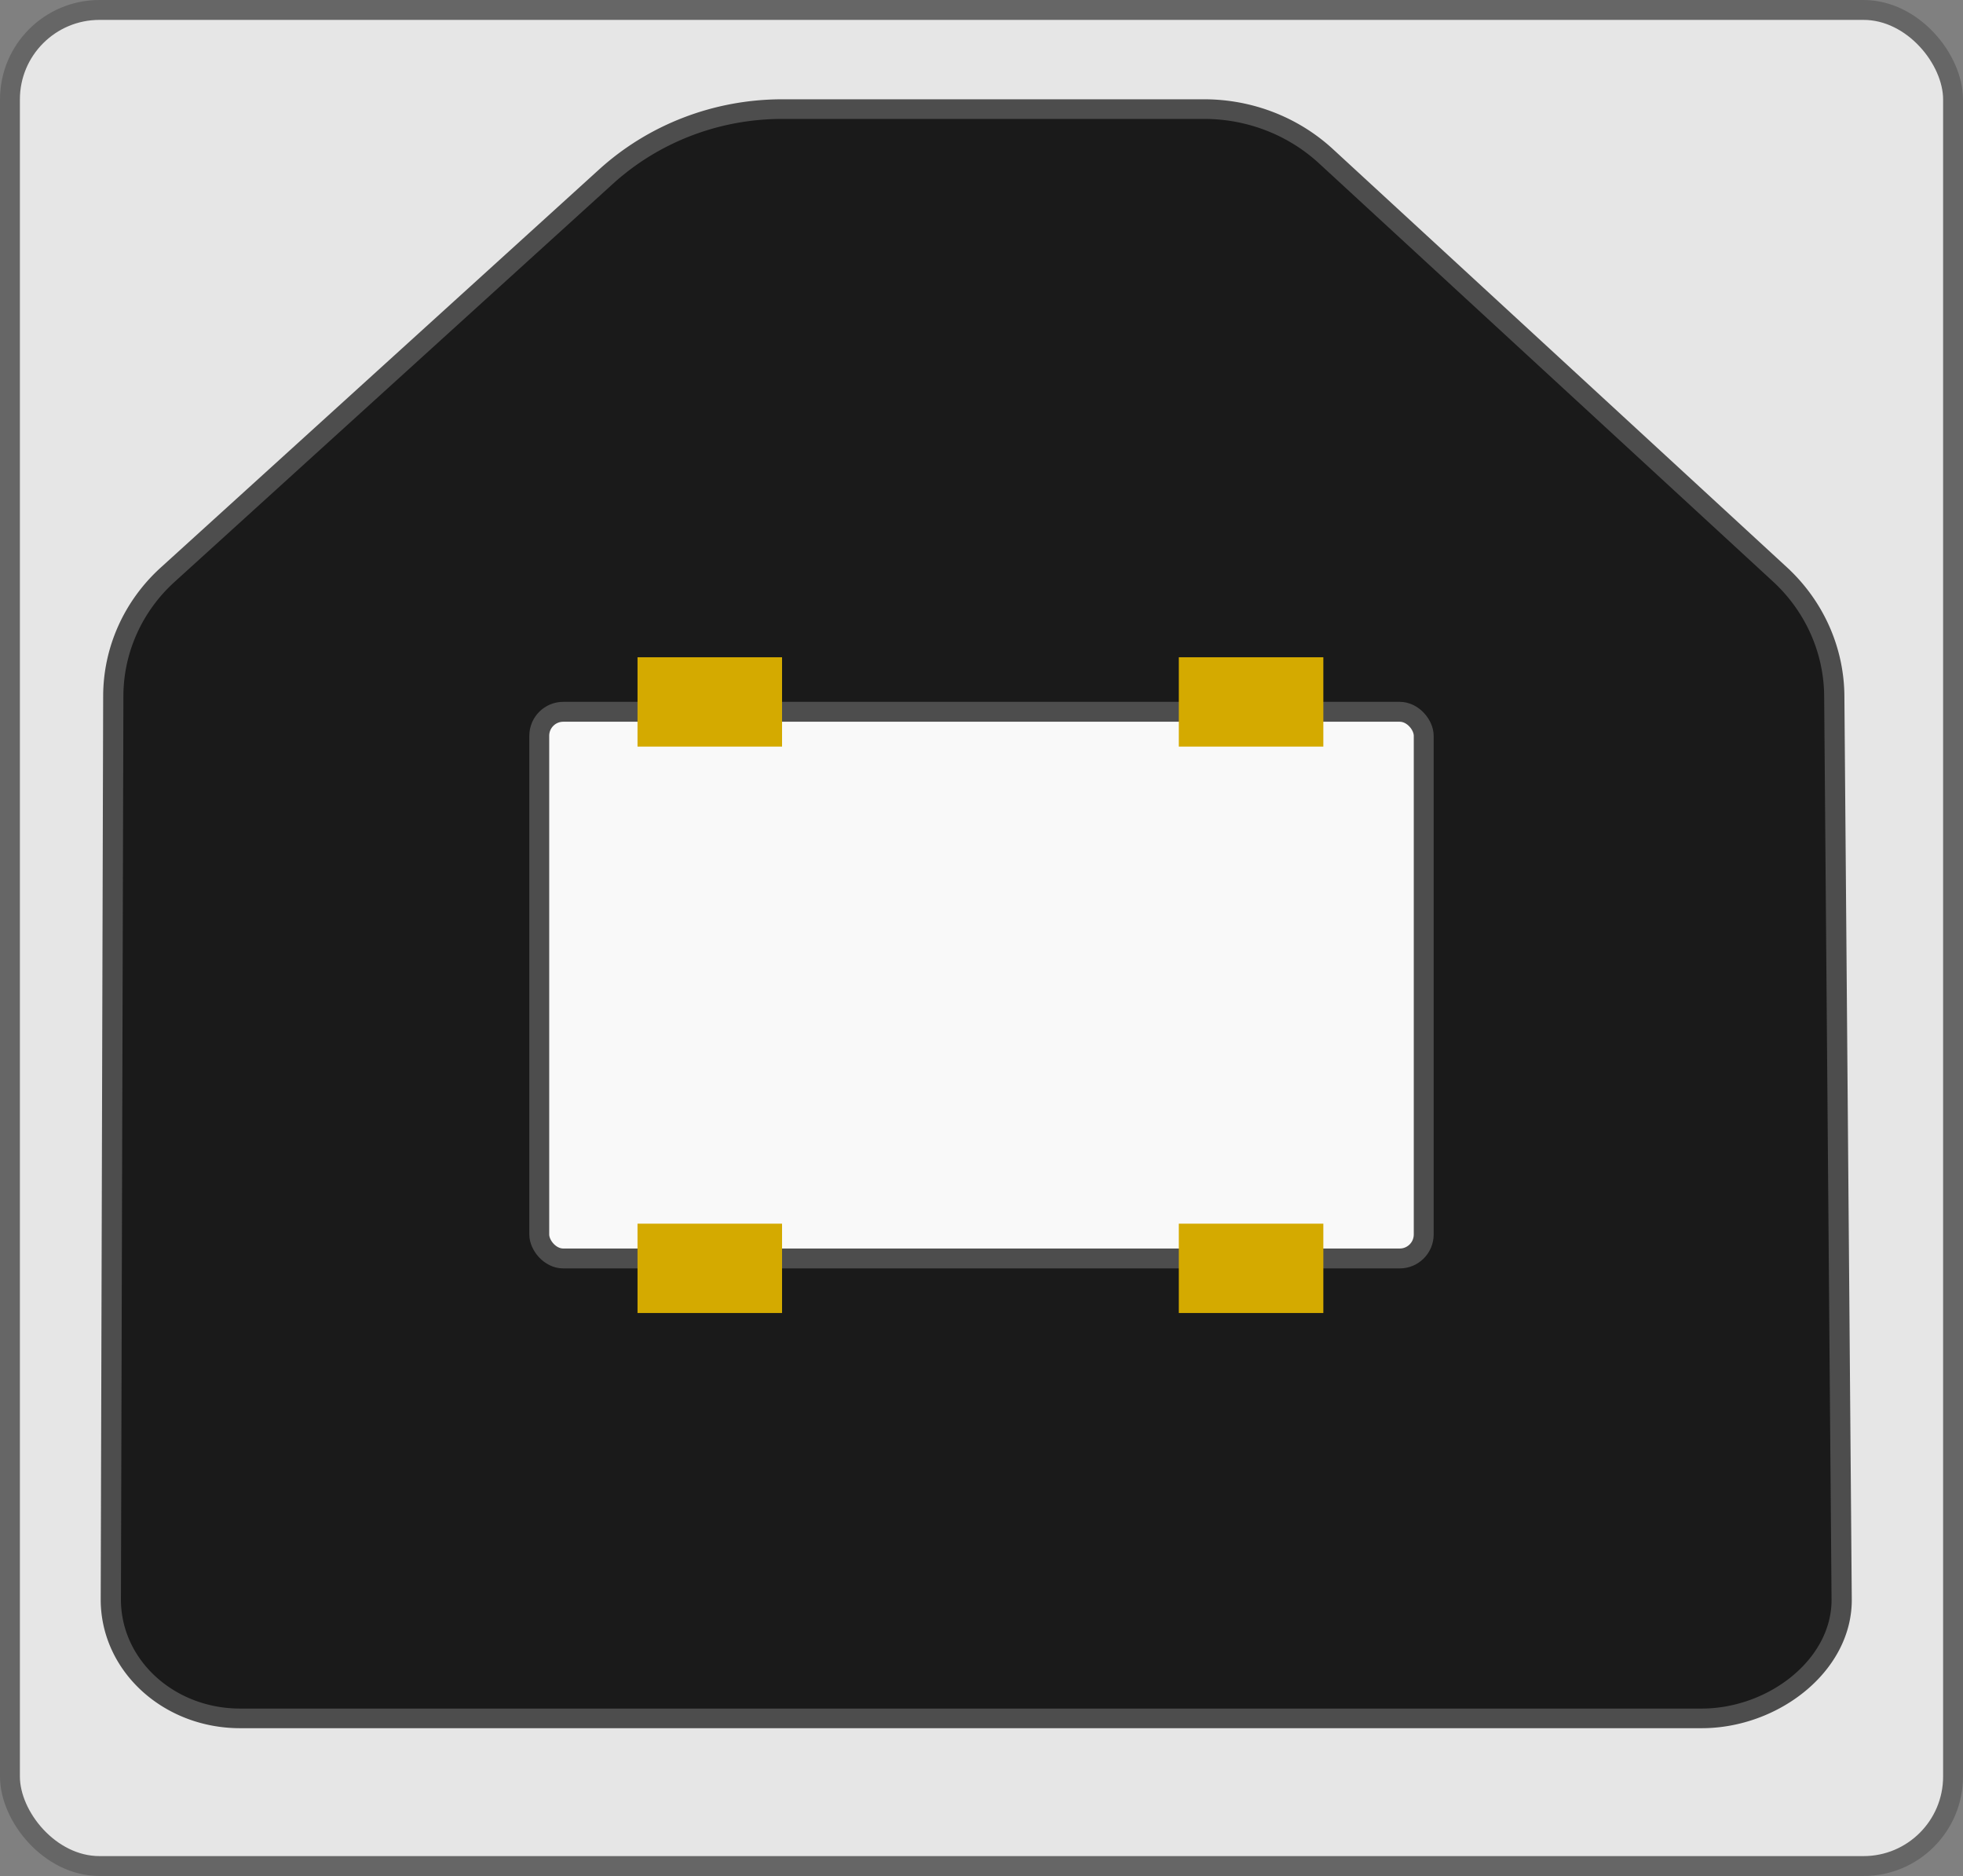
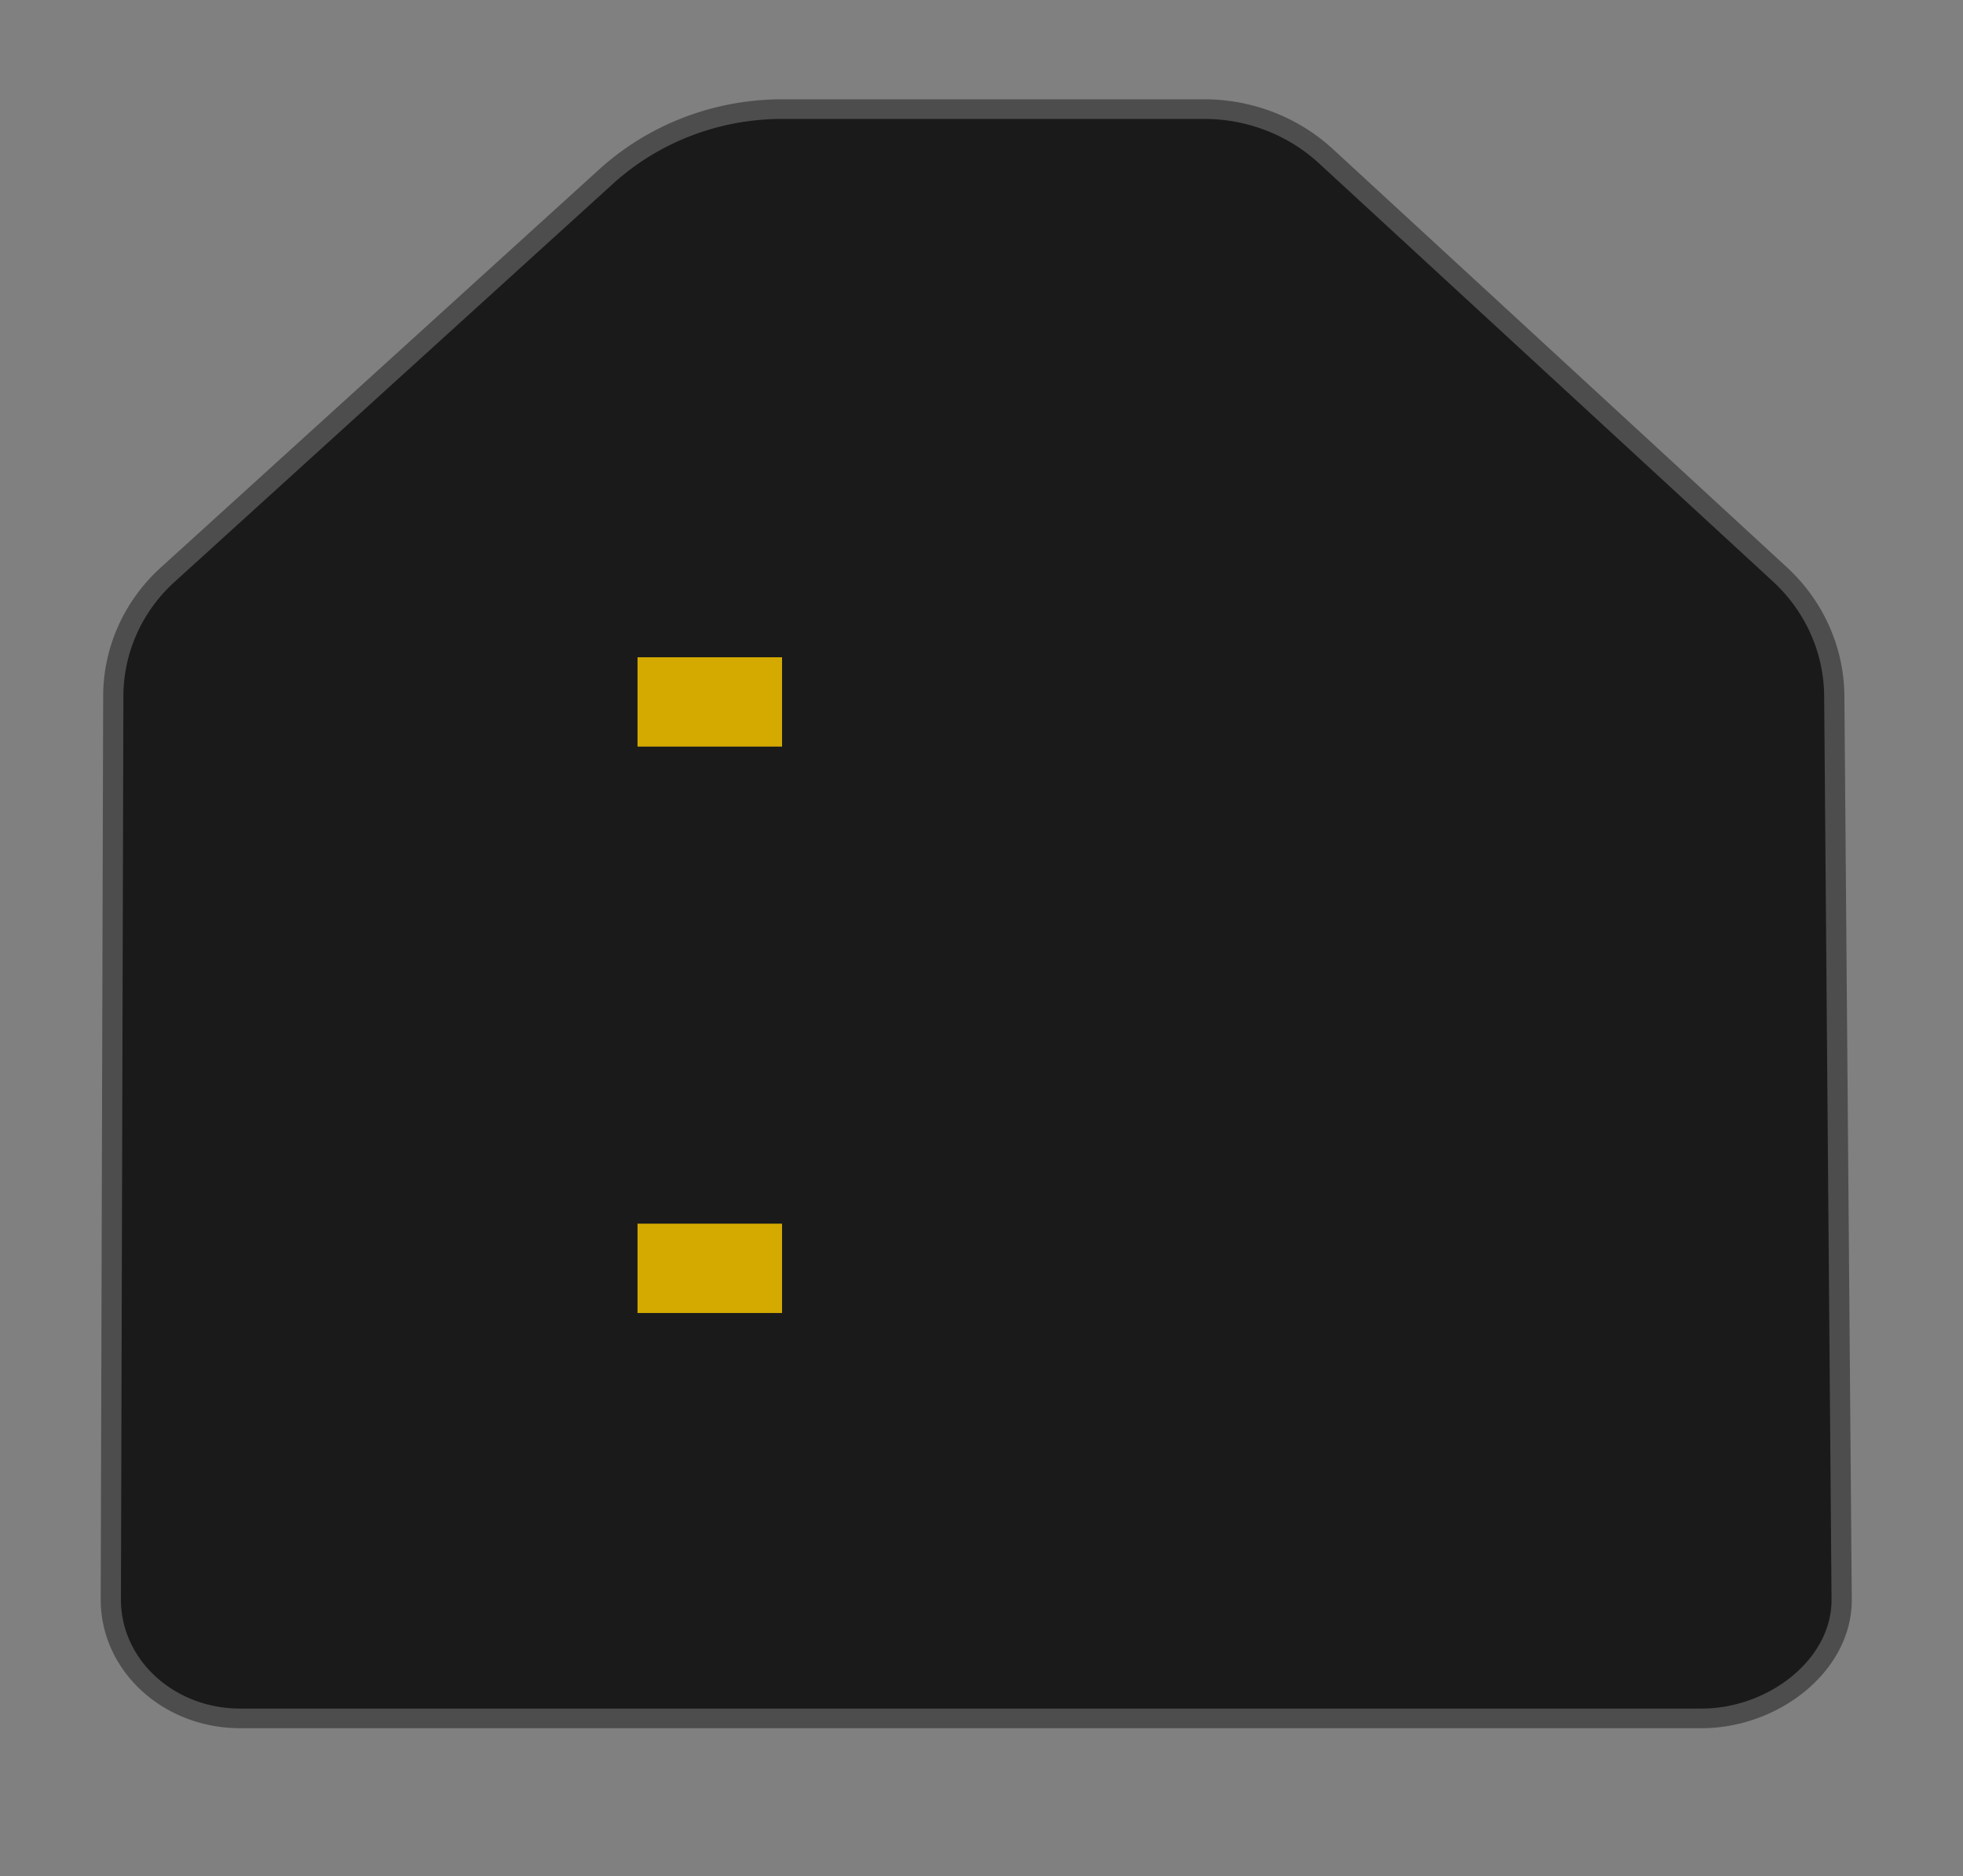
<svg xmlns="http://www.w3.org/2000/svg" xmlns:ns1="http://www.inkscape.org/namespaces/inkscape" xmlns:ns2="http://sodipodi.sourceforge.net/DTD/sodipodi-0.dtd" width="104.404mm" height="99.768mm" viewBox="0 0 104.404 99.768" version="1.1" id="svg1" ns1:version="1.3 (0e150ed6c4, 2023-07-21)" ns2:docname="usb-b-female.svg">
  <rect x="0" y="0" width="104.404" height="99.768" fill="#808080" stroke="none" />
  <ns2:namedview id="namedview1" pagecolor="#ffffff" bordercolor="#000000" borderopacity="0.25" ns1:showpageshadow="2" ns1:pageopacity="0.0" ns1:pagecheckerboard="0" ns1:deskcolor="#d1d1d1" ns1:document-units="mm" ns1:zoom="1.3089908" ns1:cx="-106.18868" ns1:cy="194.04262" ns1:window-width="2560" ns1:window-height="1364" ns1:window-x="2560" ns1:window-y="28" ns1:window-maximized="1" ns1:current-layer="layer1" />
  <defs id="defs1">
    <ns1:path-effect effect="fillet_chamfer" id="path-effect5" is_visible="true" lpeversion="1" nodesatellites_param="F,0,0,1,0,1.364,0,1 @ F,0,0,1,0,0.945,0,1 @ F,0,1,1,0,0.993,0,1 @ F,0,0,1,0,0,0,1 @ F,0,0,1,0,0,0,1 @ F,0,0,1,0,0,0,1 @ F,0,0,1,0,0,0,1 @ F,0,0,1,0,0.993,0,1" radius="0" unit="px" method="auto" mode="F" chamfer_steps="1" flexible="false" use_knot_distance="true" apply_no_radius="true" apply_with_radius="true" only_selected="false" hide_knots="false" />
  </defs>
  <g ns1:label="Layer 1" ns1:groupmode="layer" id="layer1" transform="translate(14.112,21.573)">
-     <rect style="fill:#e6e6e6;stroke:#666666;stroke-width:1.058;stroke-dasharray:none" id="rect1" width="103.346" height="98.71" x="-13.583" y="-21.044" ry="4.76" />
    <path id="rect2" style="fill:#1a1a1a;stroke:#4d4d4d;stroke-width:0.271;stroke-dasharray:none" d="m 35.417,17.205 h 5.656 a 2.369,2.369 21.752 0 1 1.631,0.651 l 6.081,5.771 a 2.337,2.337 66.523 0 1 0.728,1.676 l 0.099,12.47 c 0.007,0.911 -0.915,1.644 -1.875,1.644 H 28.156 c -0.959,0 -1.734,-0.733 -1.732,-1.644 l 0.033,-12.47 a 2.297,2.297 113.528 0 1 0.728,-1.671 l 5.873,-5.495 a 3.454,3.454 158.452 0 1 2.36,-0.932 z" ns2:nodetypes="cccsssscc" ns1:path-effect="#path-effect5" ns1:original-d="m 34.053443,17.204982 h 7.96543 l 7.486768,7.105473 0.107233,13.462584 c 0.0073,0.910564 -0.915393,1.643666 -1.874846,1.643666 H 28.155567 c -0.959454,0 -1.734285,-0.733079 -1.731867,-1.643666 l 0.03574,-13.462584 z" transform="matrix(3.97,0,0,3.853,-113.121,-82.061)" />
-     <rect style="fill:#f9f9f9;stroke:#4d4d4d;stroke-width:1.058;stroke-dasharray:none" id="rect3" width="47.041" height="29.073" x="14.569" y="16.281" ry="1.276" />
    <rect style="fill:#d4aa00;stroke:none;stroke-width:1.058;stroke-dasharray:none" id="rect4" width="7.687" height="4.751" x="19.795" y="13.381" ry="1.4100861e-14" />
-     <rect style="fill:#d4aa00;stroke:none;stroke-width:1.058;stroke-dasharray:none" id="rect4-6" width="7.687" height="4.751" x="48.584" y="13.381" ry="1.4100861e-14" />
    <rect style="fill:#d4aa00;stroke:none;stroke-width:1.058;stroke-dasharray:none" id="rect4-9" width="7.687" height="4.751" x="19.795" y="43.504" ry="1.4100861e-14" />
-     <rect style="fill:#d4aa00;stroke:none;stroke-width:1.058;stroke-dasharray:none" id="rect4-6-2" width="7.687" height="4.751" x="48.584" y="43.504" ry="1.4100861e-14" />
  </g>
</svg>